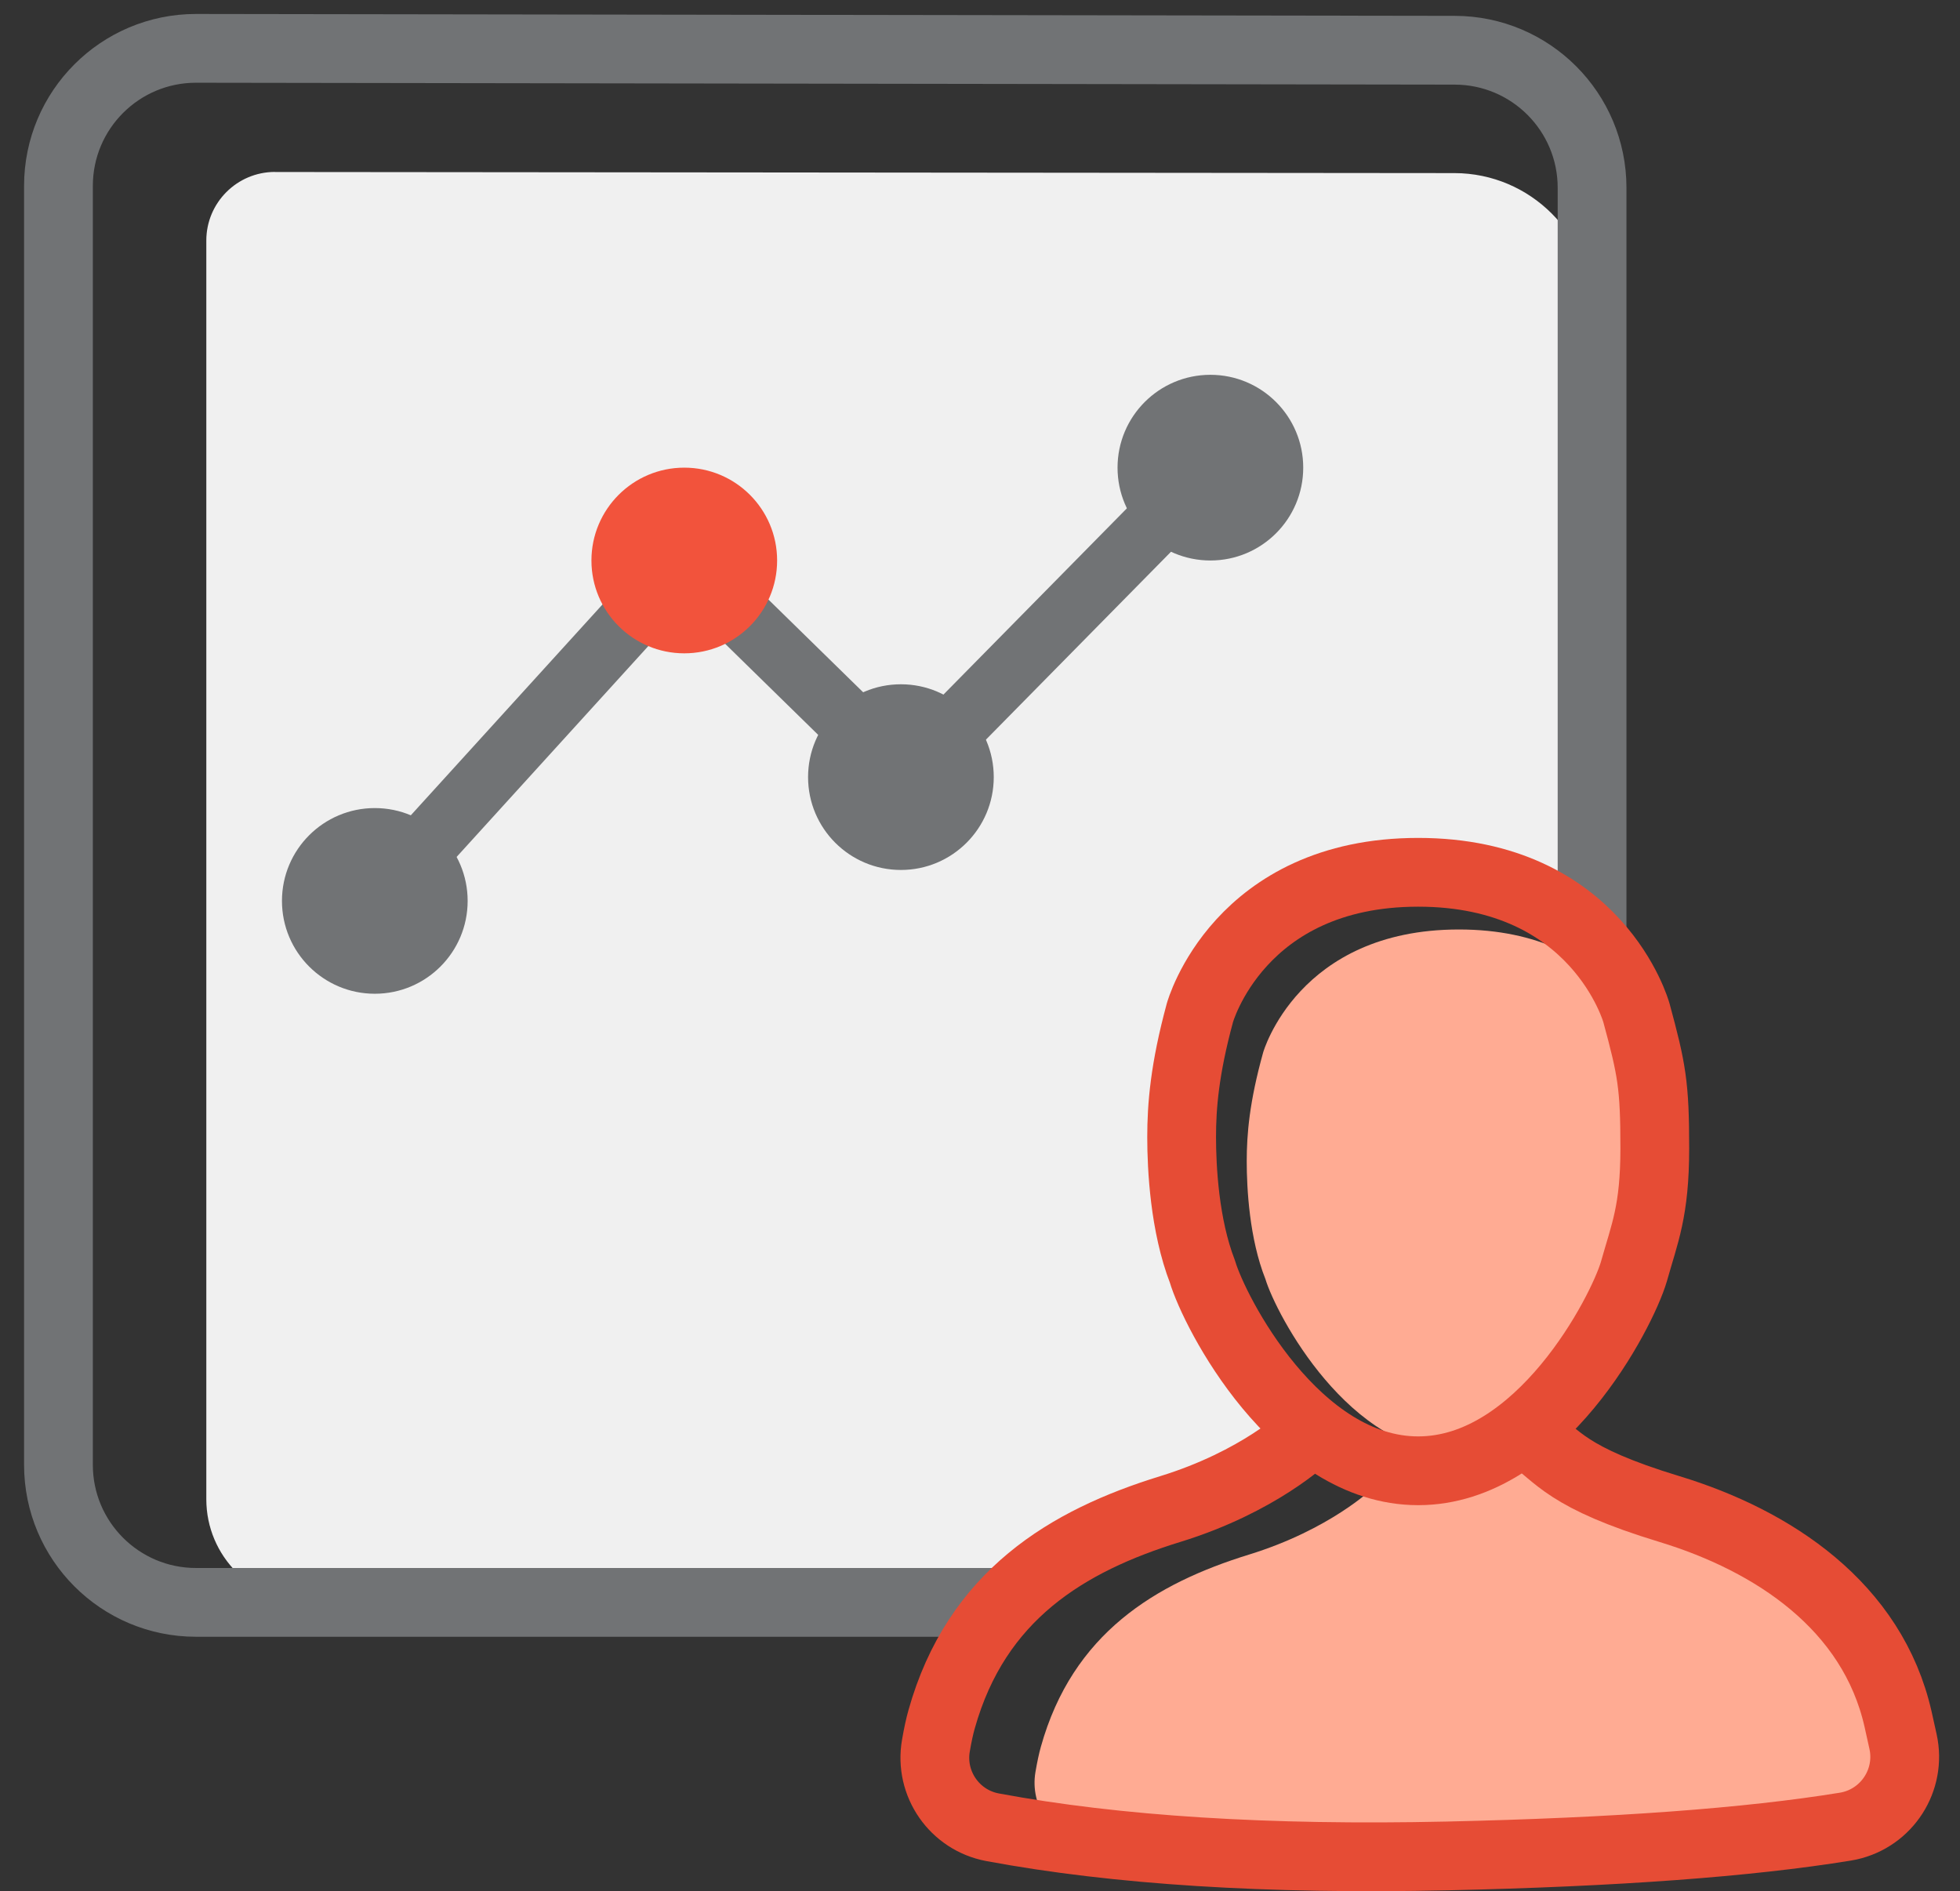
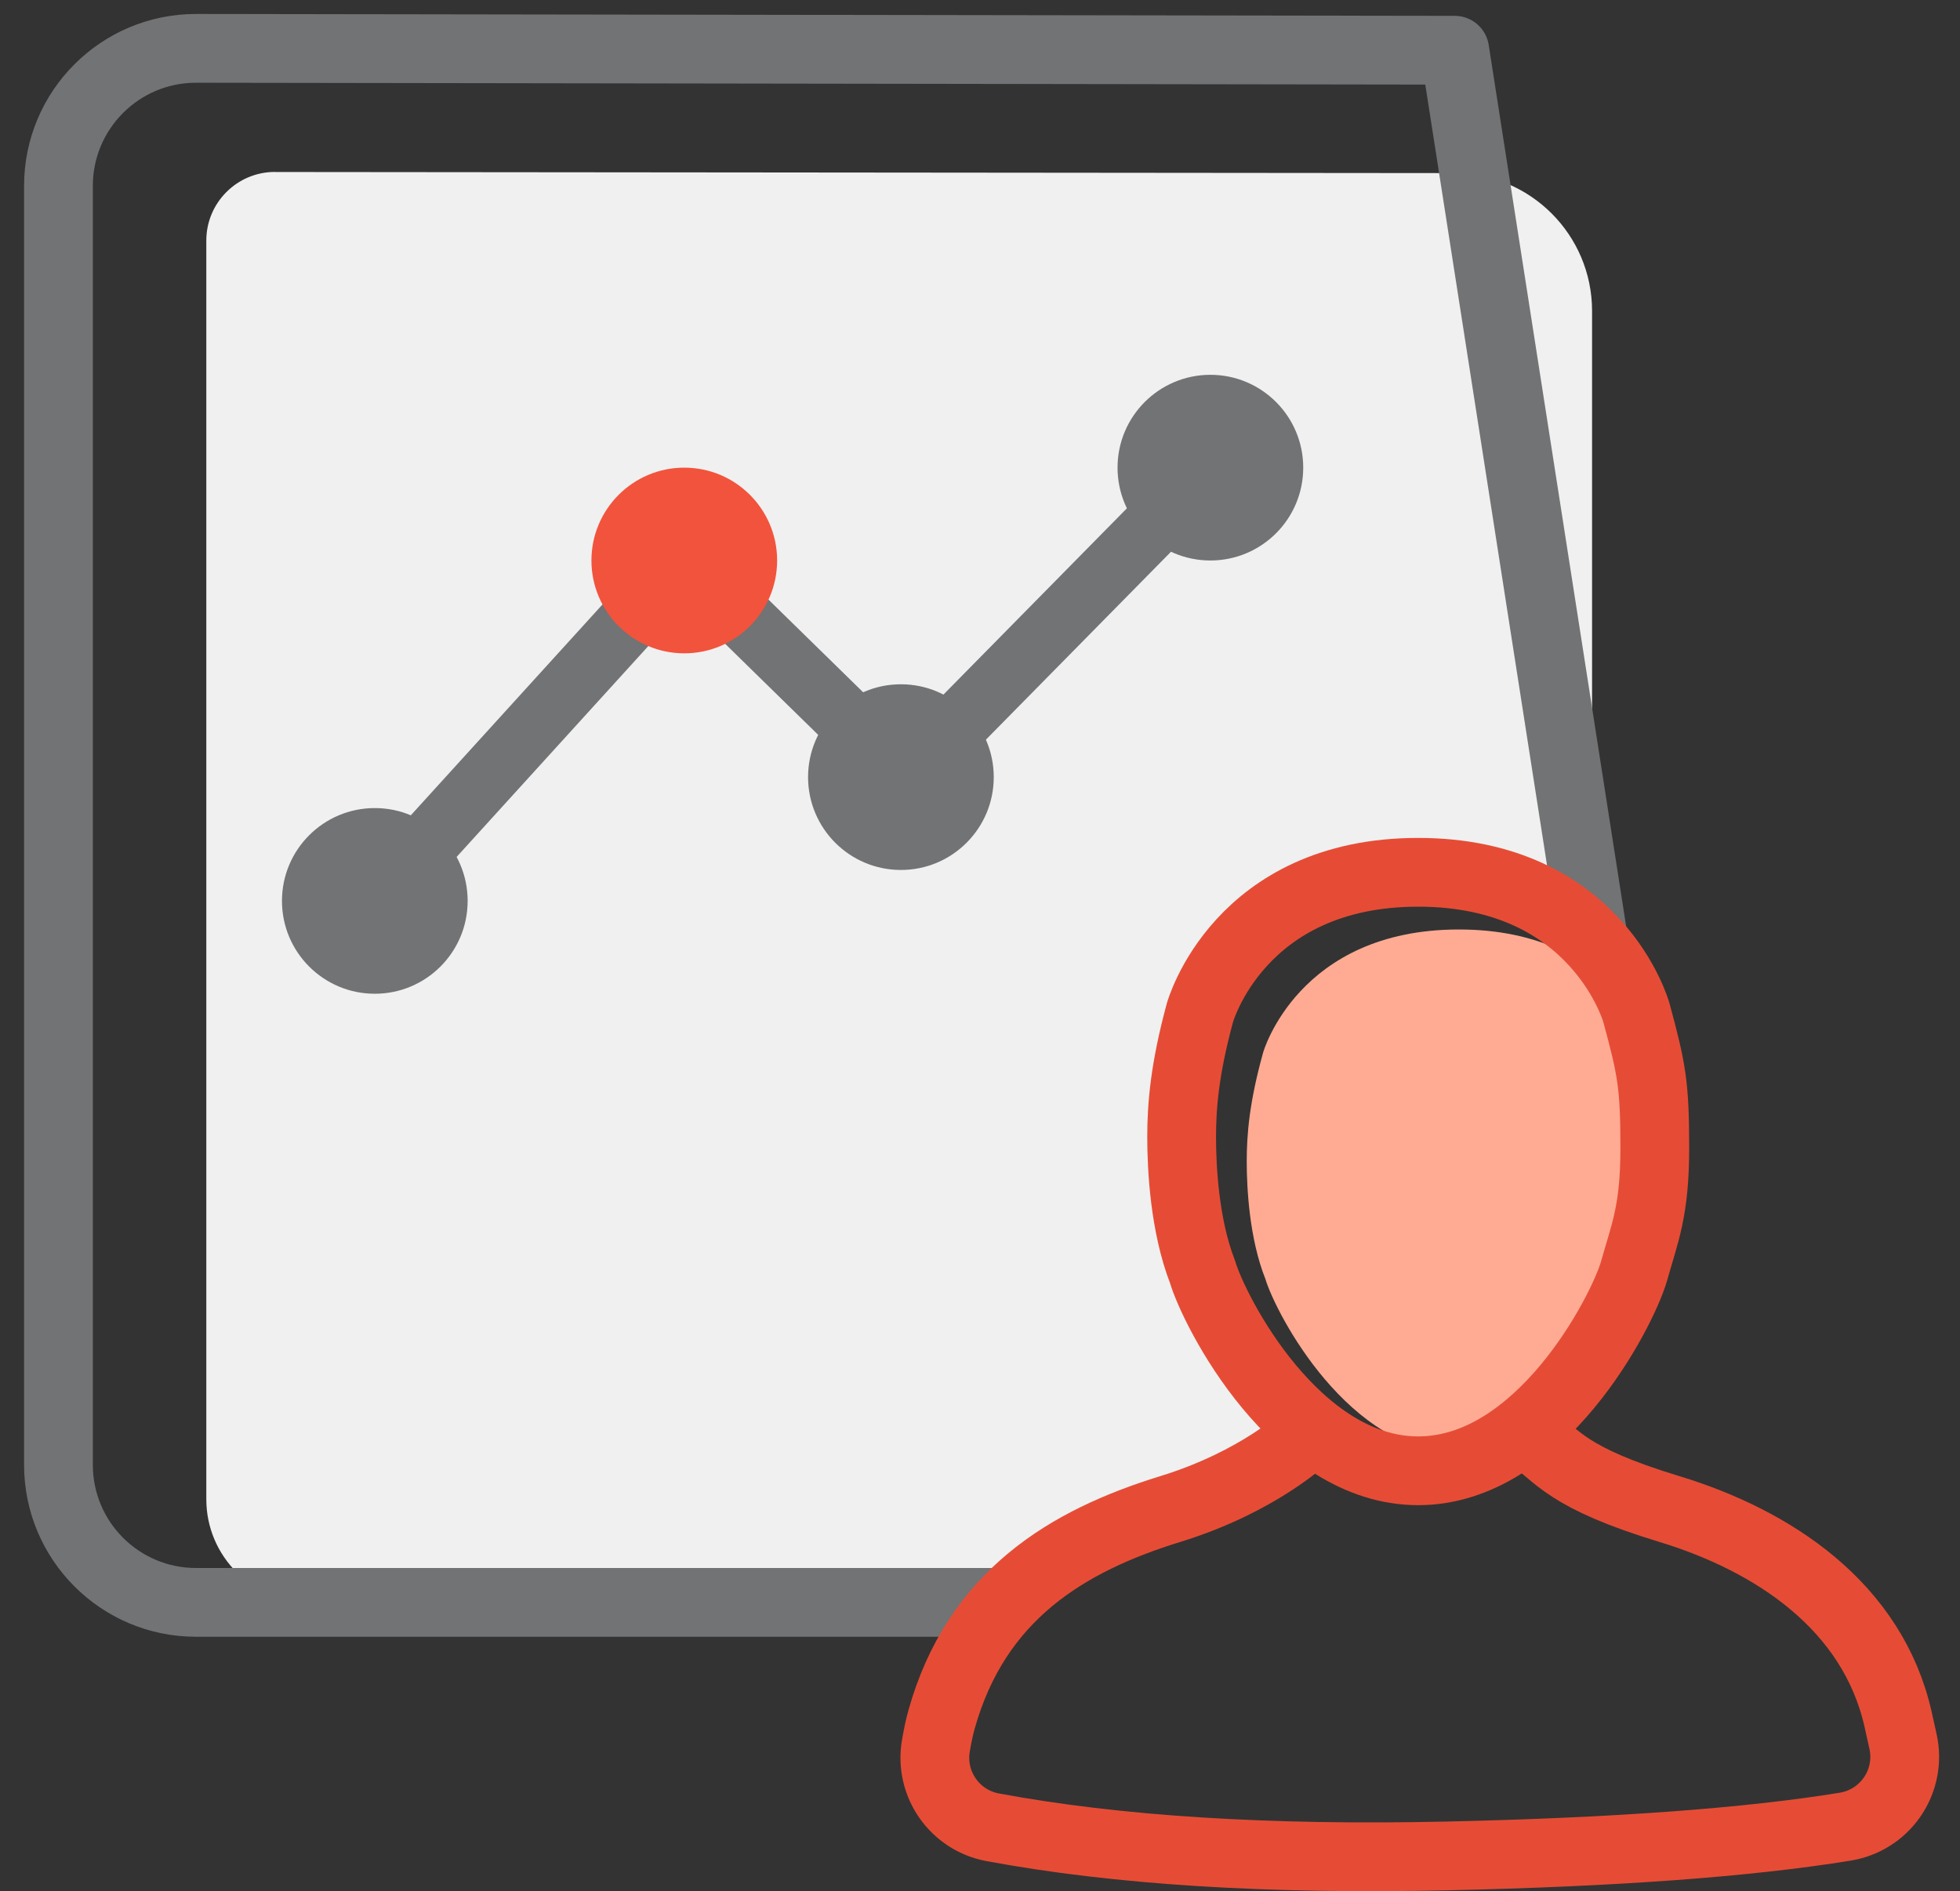
<svg xmlns="http://www.w3.org/2000/svg" width="57px" height="55px" viewBox="0 0 57 55">
  <rect x="0" y="0" width="57" height="55" fill="#333333" stroke="none" />
  <title>Group 2 Copy 2</title>
  <desc>Created with Sketch.</desc>
  <g id="Page-1" stroke="none" stroke-width="1" fill="none" fill-rule="evenodd">
    <g id="BB-Web-Home-2019-V3" transform="translate(-220, -2177)">
      <g id="Group-54" transform="translate(215, 1669)">
        <g id="Group-2-Copy-2" transform="translate(6, 509)">
          <path d="M7,4.002 L41.3,4.034 C43.508,4.039 45.296,5.83 45.3,8.037 L45.3,25.65 L45.3,25.65 C42.312,23.761 39.327,23.611 36.345,25.2 C31.871,27.584 33.364,35.911 36.974,40.78 C35.771,41.571 32.304,42.371 29.082,44.88 C28.258,45.522 27.29,45.762 26.181,45.6 L8,45.6 C6.343,45.6 5,44.257 5,42.6 L5,6 C4.998,4.895 5.894,4 6.998,4 C6.999,4 6.999,4 7,4.002 Z" id="Rectangle-Copy" fill="#F0F0F0" />
-           <path d="M28.147,45.6 L4.7,45.6 C2.491,45.6 0.7,43.809 0.7,41.6 L0.7,4.406 C0.7,2.197 2.491,0.406 4.7,0.406 C4.702,0.406 4.704,0.406 4.706,0.406 L41.306,0.461 C43.513,0.464 45.3,2.254 45.3,4.461 L45.3,26.074" id="Shape" stroke="#717375" stroke-width="2" stroke-linecap="round" stroke-linejoin="round" />
+           <path d="M28.147,45.6 L4.7,45.6 C2.491,45.6 0.7,43.809 0.7,41.6 L0.7,4.406 C0.7,2.197 2.491,0.406 4.7,0.406 C4.702,0.406 4.704,0.406 4.706,0.406 L41.306,0.461 L45.3,26.074" id="Shape" stroke="#717375" stroke-width="2" stroke-linecap="round" stroke-linejoin="round" />
          <g id="Group-65" transform="translate(7.2, 9.9)">
            <polyline id="Path-64" stroke="#717375" stroke-width="1.8" stroke-linecap="round" stroke-linejoin="round" points="2.7 15.3 11.7 5.4 18.136 11.7 27 2.7" />
            <circle id="Oval" fill="#717375" cx="18" cy="11.7" r="2.7" />
            <circle id="Oval-Copy-11" fill="#F2533C" cx="11.7" cy="5.4" r="2.7" />
            <circle id="Oval-Copy-12" fill="#717375" cx="2.7" cy="15.3" r="2.7" />
            <circle id="Oval-Copy-13" fill="#717375" cx="27" cy="2.7" r="2.7" />
          </g>
          <g id="user-1" transform="translate(26, 24)">
            <path d="M15.428,17.266 C18.622,17.266 20.744,13.223 21.054,12.199 C21.336,11.215 21.6,10.661 21.6,9.056 C21.6,7.451 21.522,7.05 21.121,5.609 C21.121,5.609 20.108,2.031 15.428,2.031 C10.747,2.031 9.734,5.609 9.734,5.609 C9.333,7.05 9.257,7.989 9.257,8.774 C9.257,9.559 9.333,11.022 9.801,12.199 C10.111,13.223 12.234,17.266 15.428,17.266 Z" id="fill" fill="#FFAB93" />
-             <path d="M18.878,18.282 C19.608,18.792 19.803,19.367 22.558,20.208 C25.313,21.049 27.941,22.791 28.617,25.8 C28.668,26.023 28.714,26.232 28.756,26.426 L28.756,26.426 C28.974,27.425 28.341,28.411 27.342,28.629 C27.311,28.636 27.279,28.642 27.248,28.647 C24.672,29.071 21.143,29.332 16.662,29.431 C11.905,29.537 7.883,29.281 4.597,28.664 L4.597,28.664 C3.603,28.478 2.943,27.528 3.113,26.532 C3.164,26.235 3.216,25.991 3.27,25.8 C4.193,22.5 6.601,21.05 9.329,20.208 C11.684,19.481 12.921,18.282 12.921,18.282 L17.292,17.266 L18.878,18.282 Z" id="fill" fill="#FFAB93" />
            <path d="M14.243,17.773 C17.804,17.773 20.17,13.154 20.515,11.984 C20.83,10.859 21.124,10.226 21.124,8.393 C21.124,6.559 21.037,6.101 20.59,4.454 C20.59,4.454 19.461,0.368 14.243,0.368 C9.025,0.368 7.895,4.454 7.895,4.454 C7.448,6.101 7.364,7.174 7.364,8.07 C7.364,8.967 7.448,10.638 7.97,11.984 C8.316,13.154 10.682,17.773 14.243,17.773 Z" id="Path" stroke="#E64C35" stroke-width="2" stroke-linecap="round" stroke-linejoin="round" />
            <path d="M17.512,16.78 C18.313,17.337 18.526,17.967 21.55,18.886 C24.574,19.806 27.457,21.711 28.2,25.002 C28.252,25.232 28.3,25.449 28.344,25.651 L28.344,25.651 C28.587,26.76 27.885,27.857 26.775,28.101 C26.739,28.109 26.702,28.116 26.665,28.122 C23.841,28.582 19.979,28.866 15.079,28.974 C9.872,29.089 5.468,28.811 1.867,28.14 L1.867,28.14 C0.759,27.934 0.024,26.874 0.218,25.764 C0.271,25.457 0.326,25.203 0.383,25.002 C1.396,21.394 4.039,19.808 7.032,18.886 C9.616,18.091 10.974,16.78 10.974,16.78" id="Path" stroke="#E64C35" stroke-width="2" stroke-linecap="round" stroke-linejoin="round" />
          </g>
        </g>
      </g>
    </g>
  </g>
</svg>